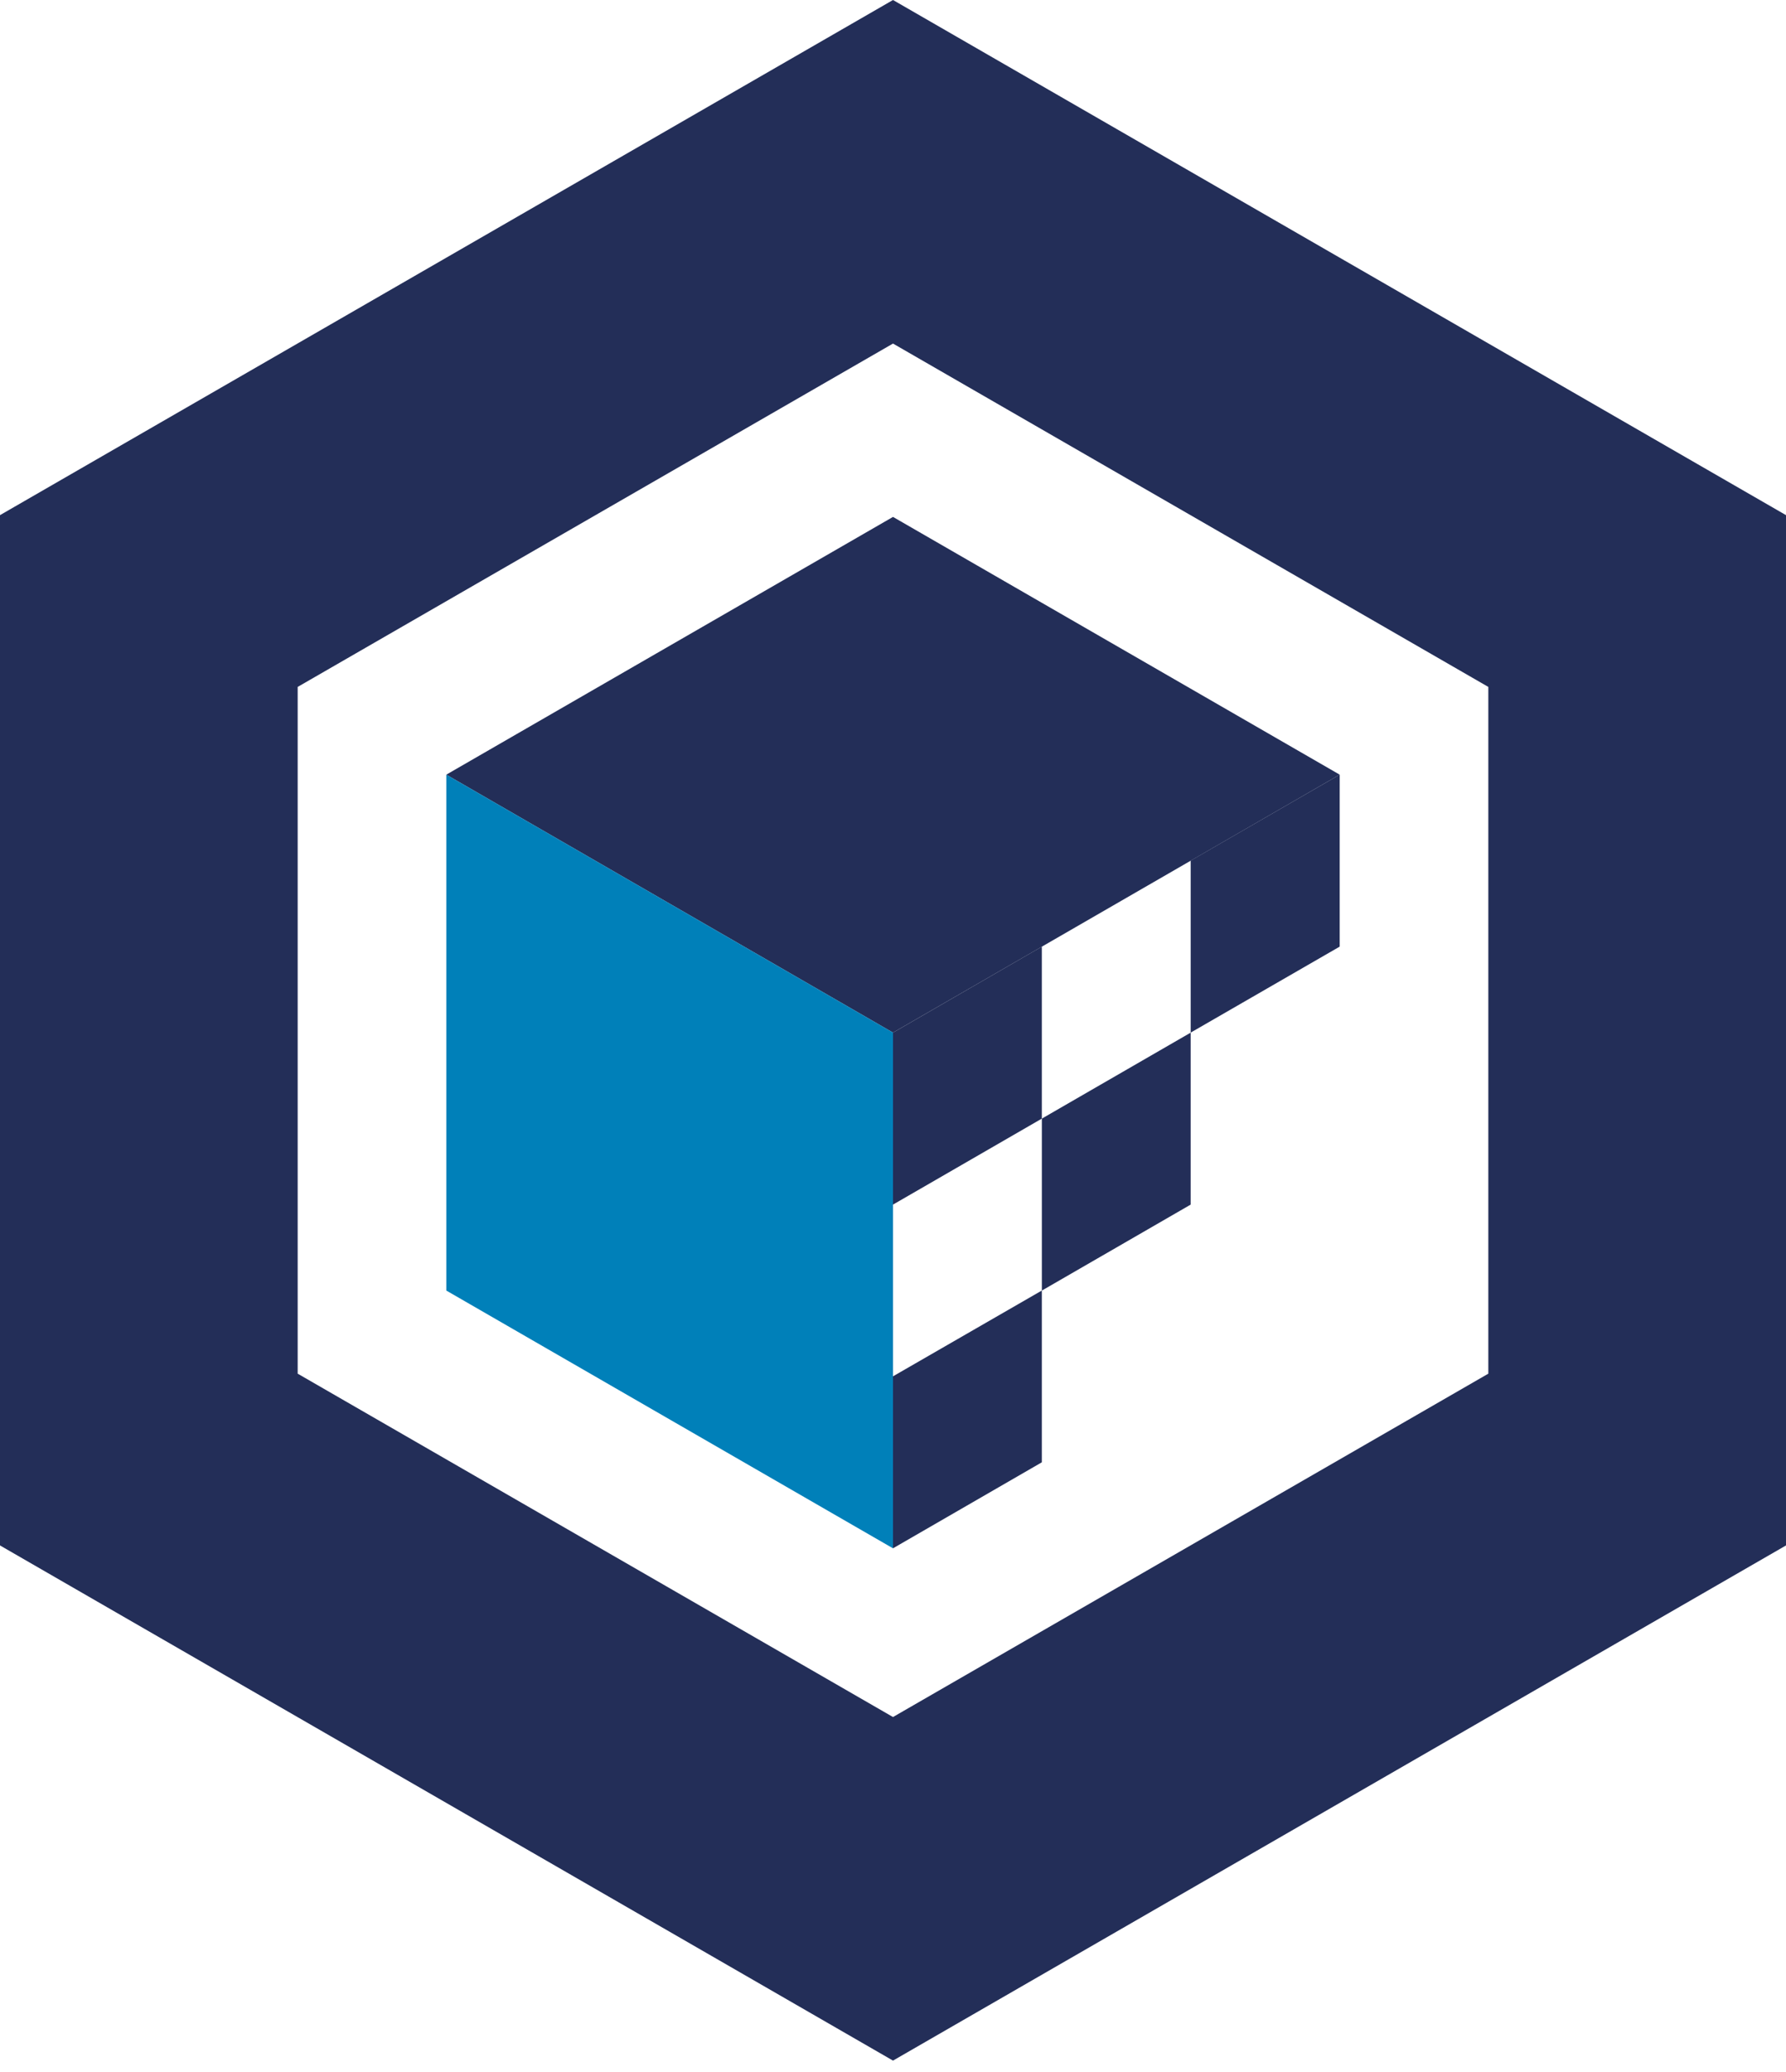
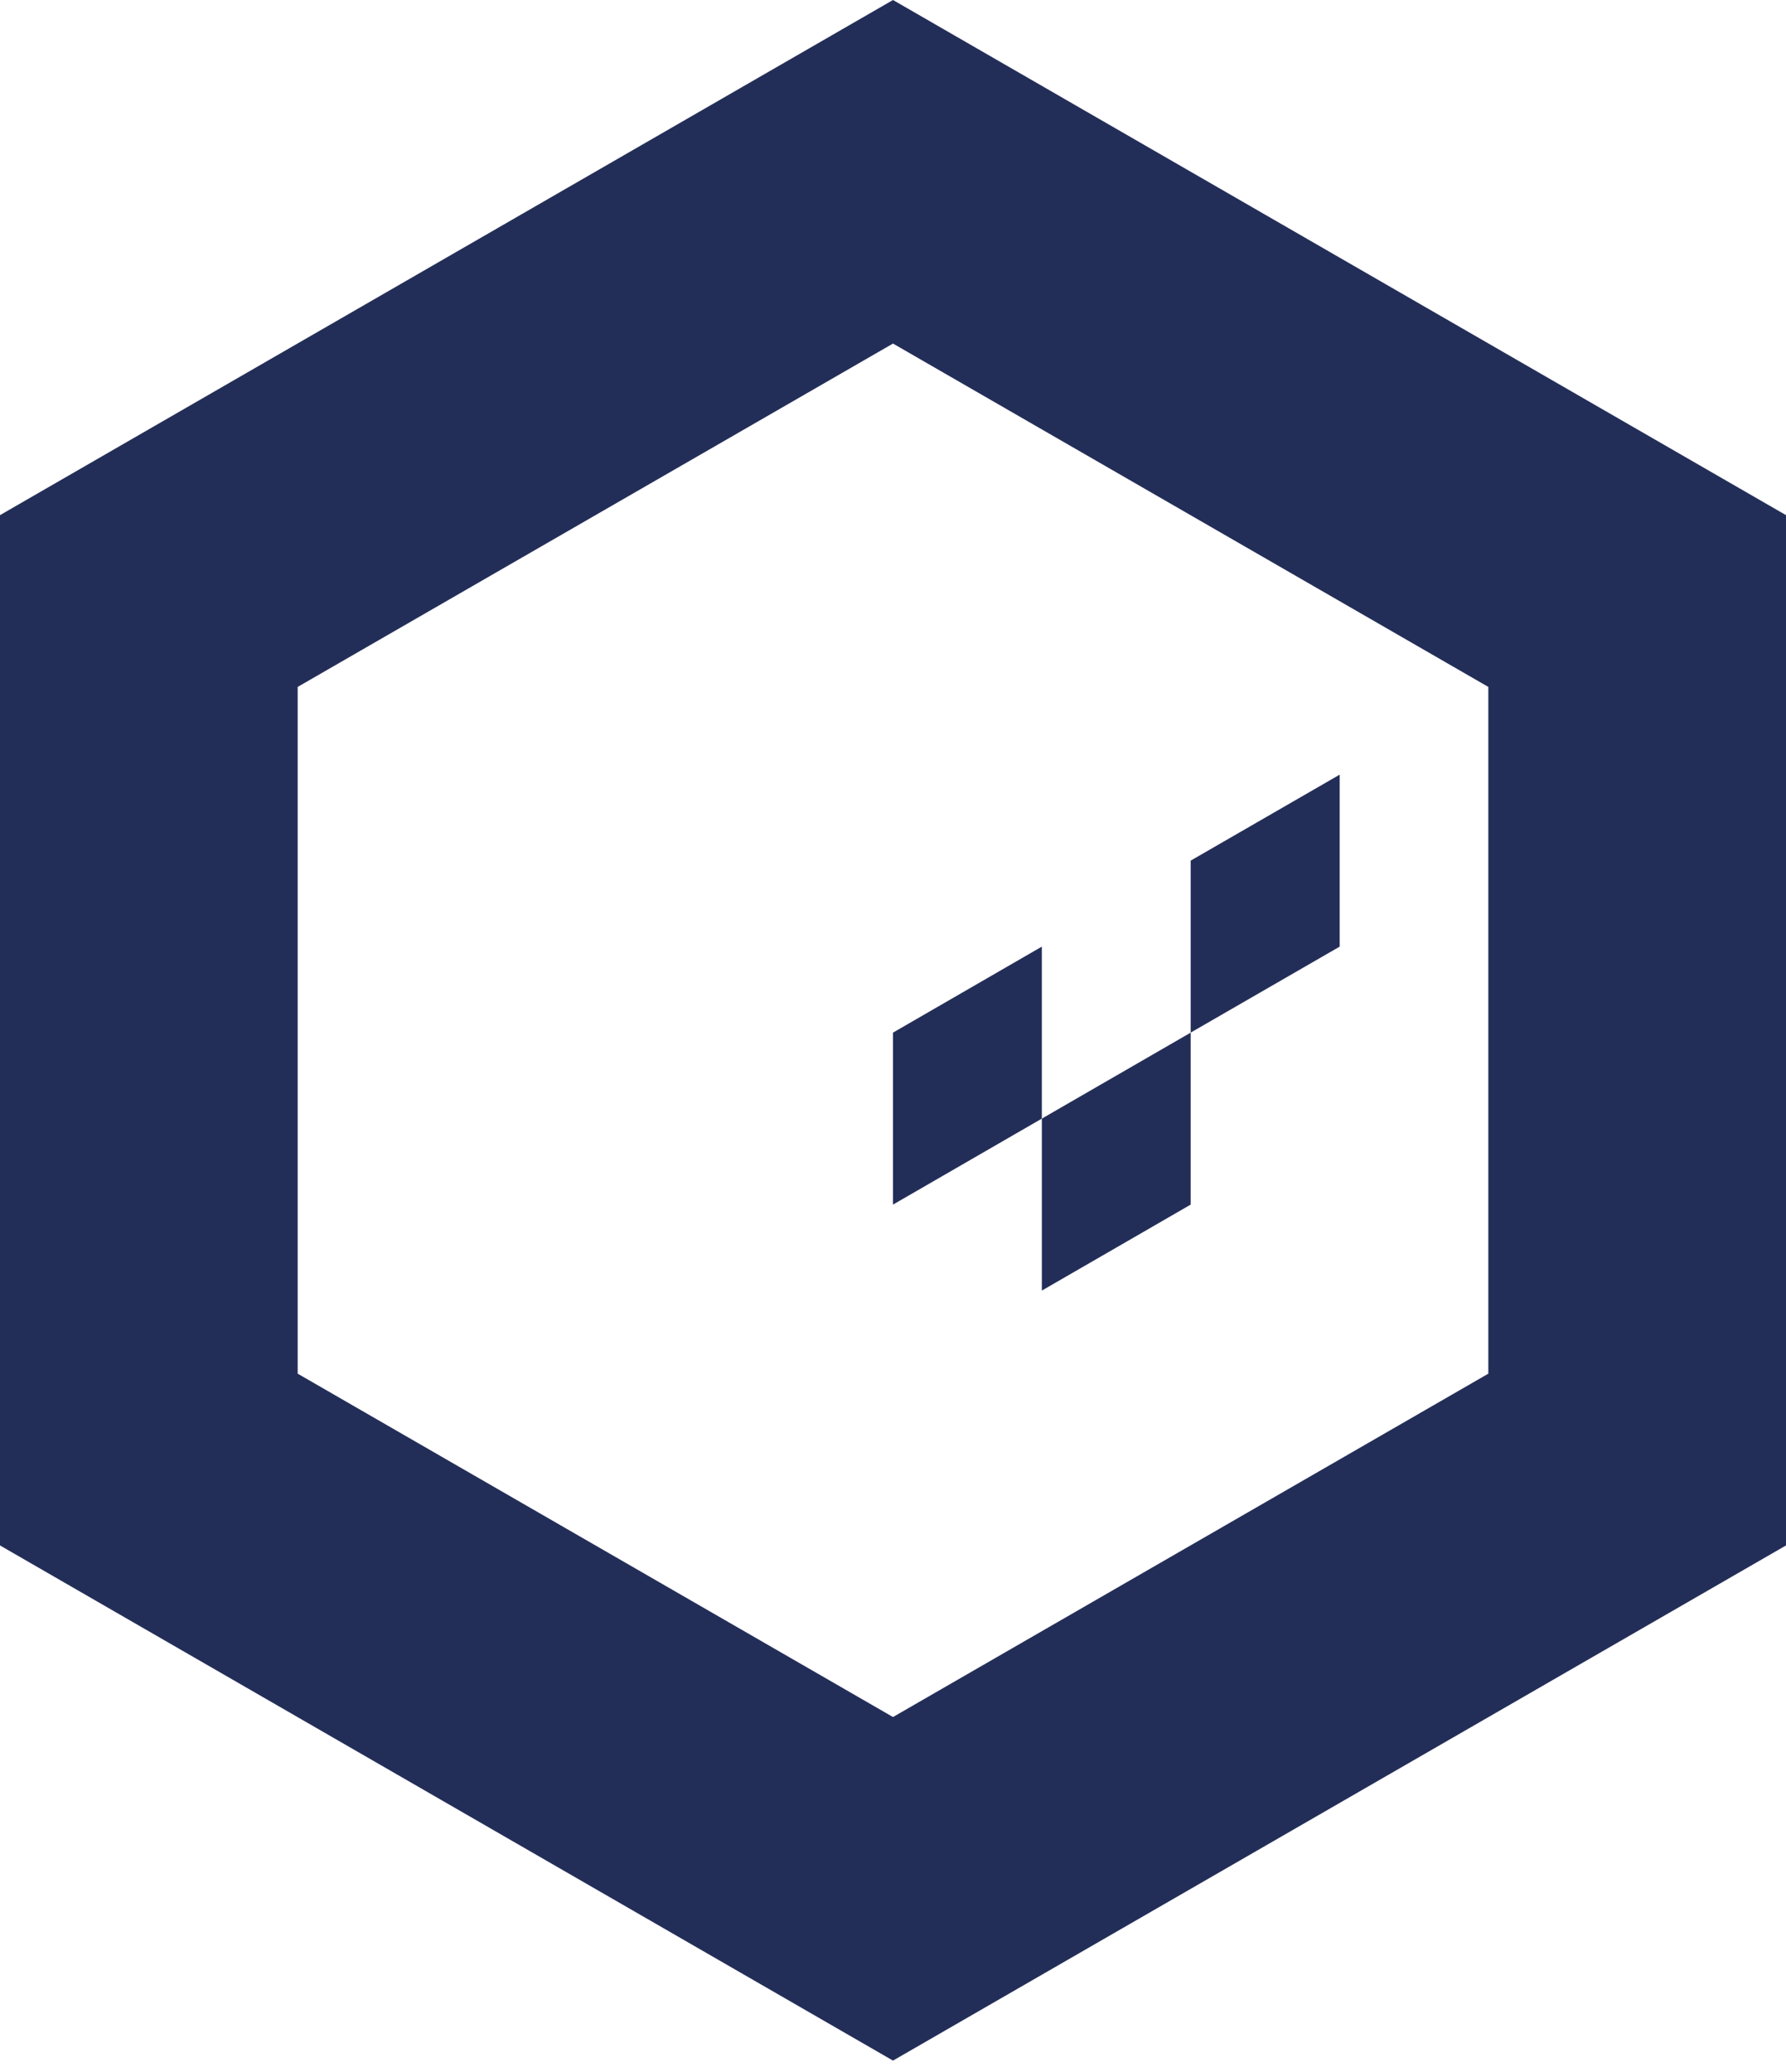
<svg xmlns="http://www.w3.org/2000/svg" width="100" height="116" viewBox="0 0 100 116" fill="none">
  <path d="M50 0L0 28.84V86.521L50 115.362L100 86.521V28.84L50 0ZM83.333 76.904L50 96.127L16.667 76.904V38.457L50 19.234L83.333 38.457V76.904Z" fill="#232E58" />
-   <path d="M50 28.939L24.989 43.369L50 57.811L75.011 43.369L50 28.939Z" fill="#232E58" />
-   <path d="M24.989 43.368V72.251L50 86.682V57.81L24.989 43.368Z" fill="#0080B9" />
-   <path d="M50 77.053V86.681L58.333 81.867V72.25L50 77.053Z" fill="#232E58" />
  <path d="M50 57.811V67.439L58.333 62.625V52.997L50 57.811Z" fill="#232E58" />
  <path d="M58.334 62.625V72.253L66.667 67.439V57.812L58.334 62.625Z" fill="#232E58" />
  <path d="M66.667 48.182V57.81L75.011 52.996V43.368L66.667 48.182Z" fill="#232E58" />
</svg>